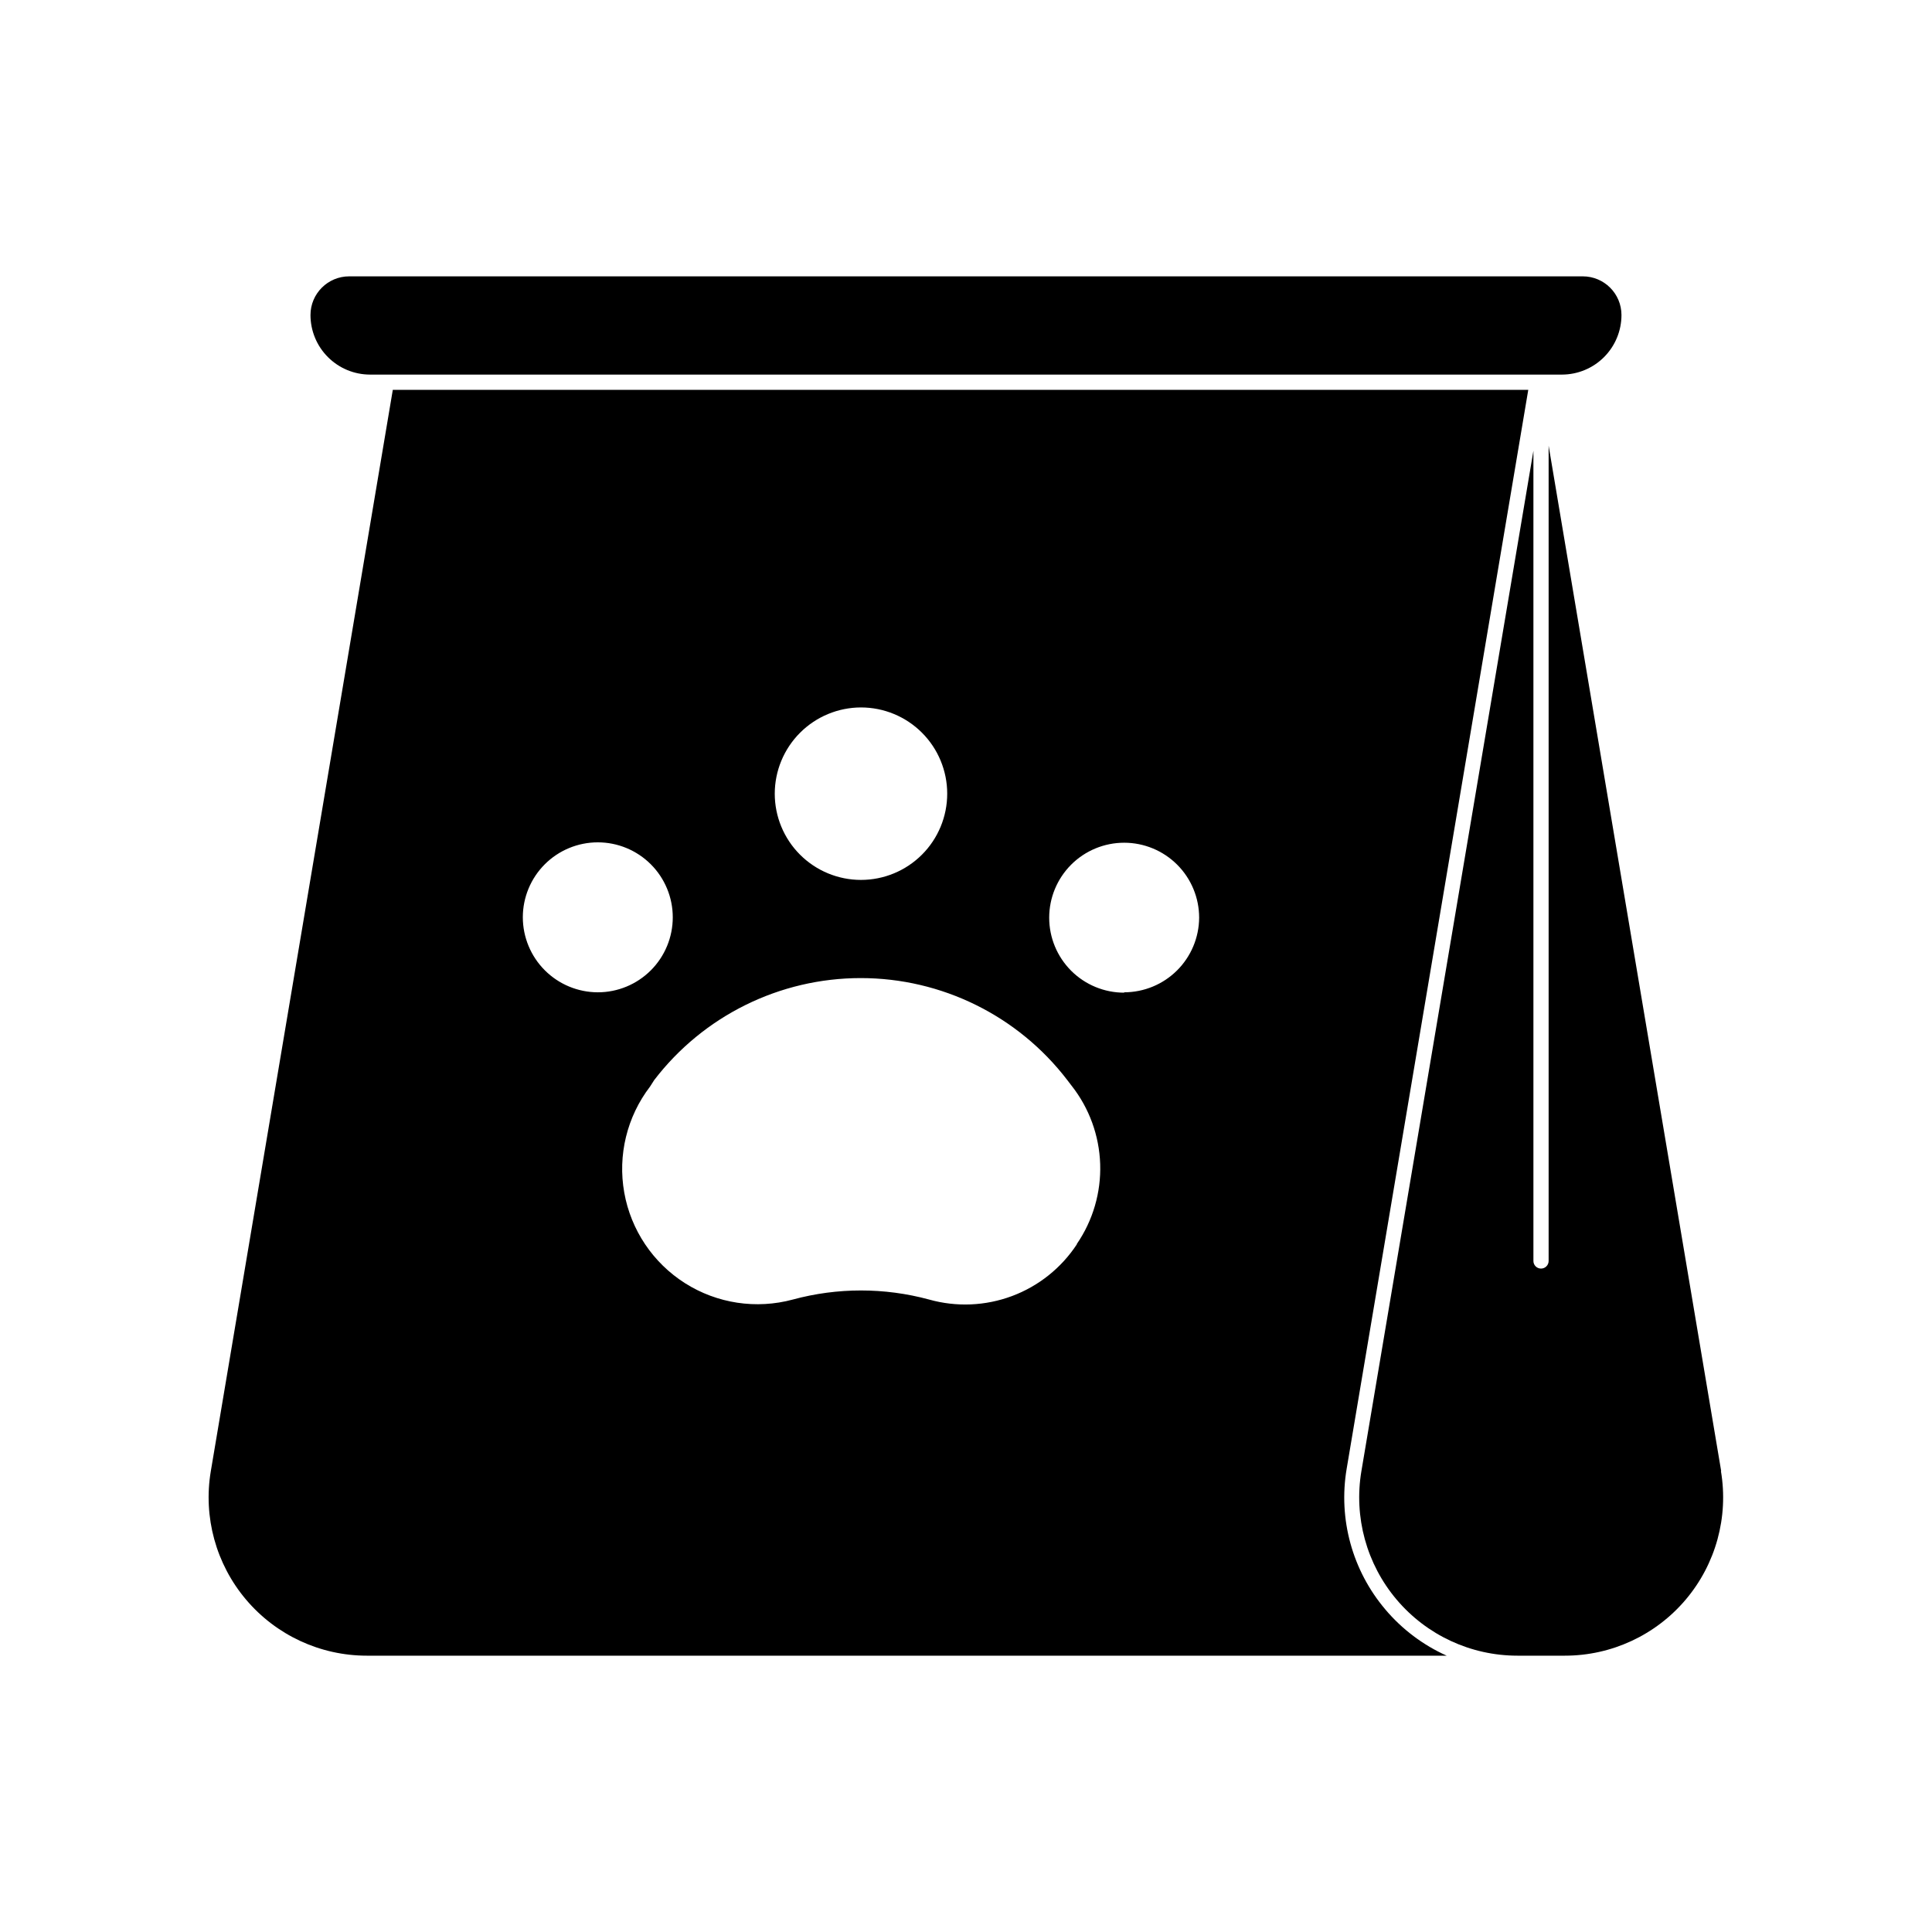
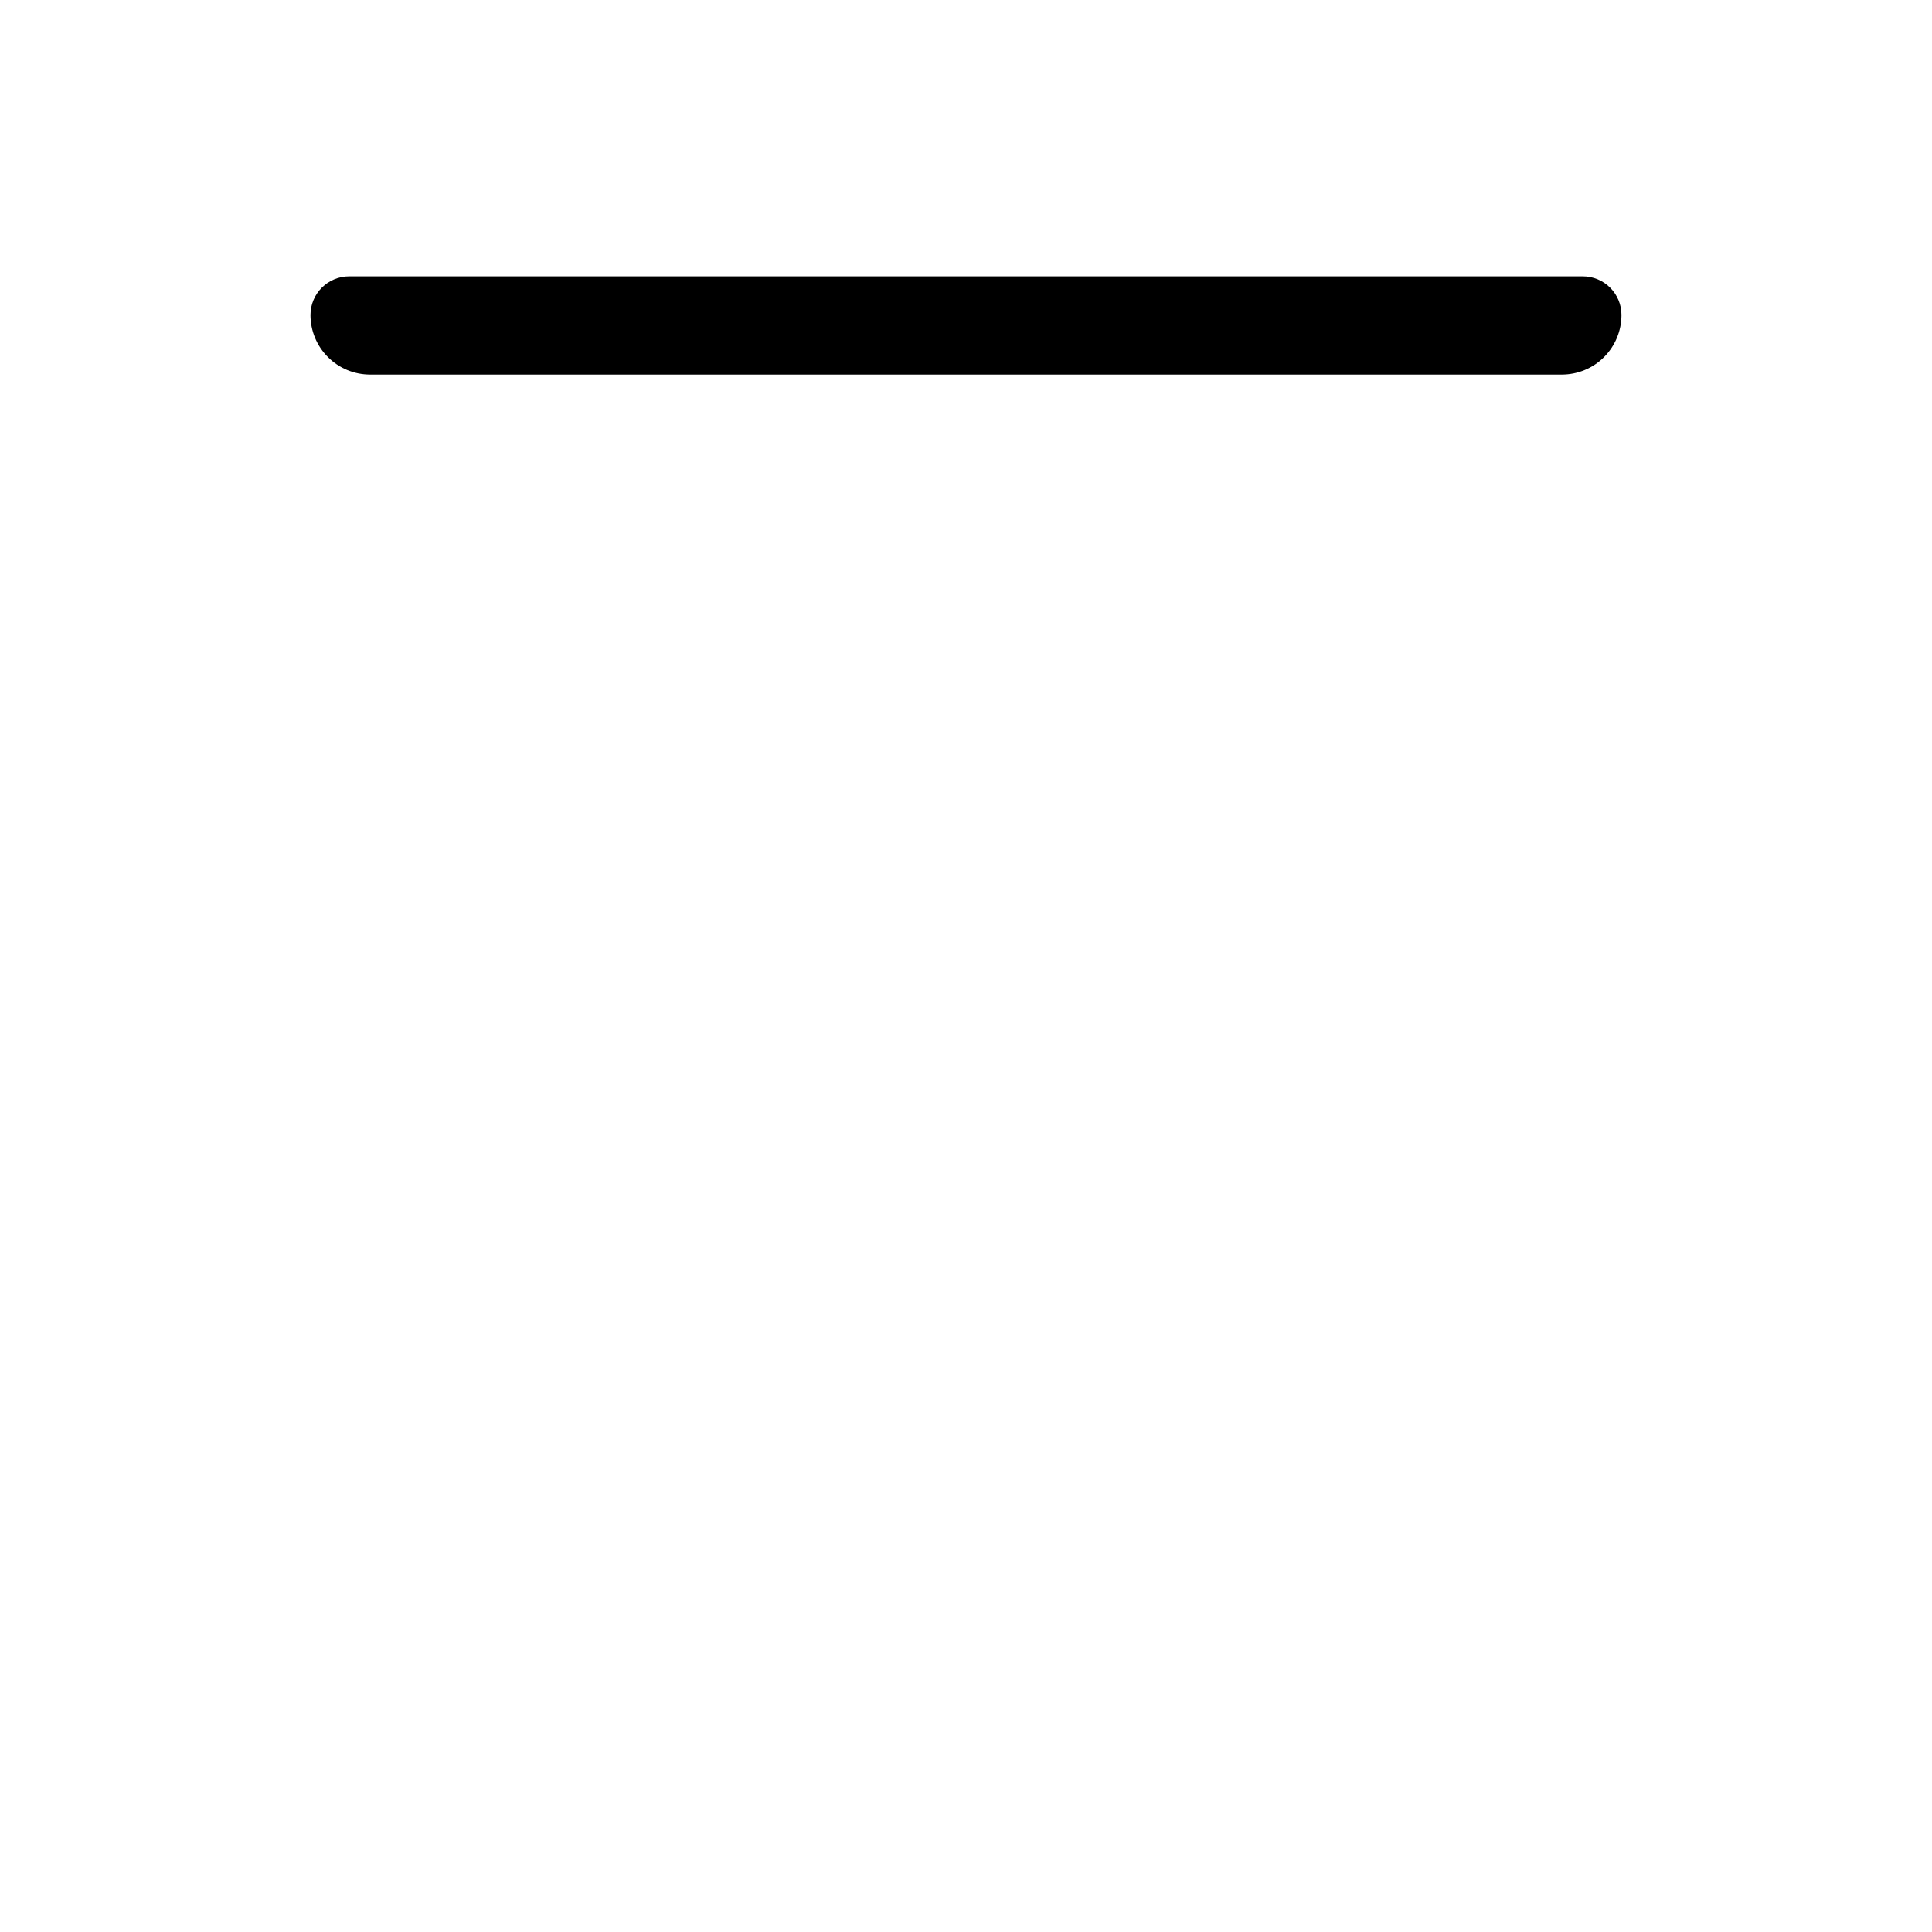
<svg xmlns="http://www.w3.org/2000/svg" fill="#000000" width="800px" height="800px" version="1.1" viewBox="144 144 512 512">
  <g>
-     <path d="m600.13 533.85-45.727-271.73v216.05c0 1.113-0.902 2.016-2.016 2.016s-2.016-0.902-2.016-2.016v-214.72l-45.586 270.41c-2.051 12.168 1.363 24.625 9.332 34.047 7.965 9.426 19.68 14.863 32.023 14.863h12.574c12.34 0 24.055-5.438 32.023-14.863 7.969-9.422 11.383-21.879 9.328-34.047z" />
    <path d="m242.06 243.27h315.89c4.18-0.012 8.184-1.676 11.137-4.633 2.957-2.961 4.617-6.965 4.621-11.148 0-5.664-4.59-10.254-10.258-10.254h-326.91c-5.664 0-10.258 4.59-10.258 10.254 0.004 4.184 1.668 8.195 4.629 11.152 2.957 2.961 6.969 4.625 11.148 4.629z" />
-     <path d="m511.12 570.51c-8.75-10.32-12.5-23.98-10.234-37.32l48.121-285.88h-300.91l-48.227 286.55c-2.051 12.168 1.363 24.625 9.332 34.047 7.965 9.426 19.68 14.863 32.023 14.863h286.16c-6.269-2.816-11.828-7.004-16.266-12.254zm-138.95-239.03c6.062 0 11.875 2.406 16.16 6.695 4.285 4.285 6.691 10.098 6.691 16.156 0 6.062-2.406 11.875-6.691 16.16-4.285 4.285-10.098 6.695-16.16 6.695s-11.875-2.41-16.16-6.695c-4.285-4.285-6.691-10.098-6.691-16.16 0.008-6.055 2.422-11.863 6.703-16.145 4.285-4.285 10.09-6.695 16.148-6.707zm-89.617 55.621c0-5.269 2.094-10.324 5.82-14.051 3.727-3.727 8.781-5.82 14.051-5.82s10.324 2.094 14.051 5.82c3.727 3.727 5.816 8.781 5.816 14.051 0 5.269-2.09 10.324-5.816 14.051-3.727 3.727-8.781 5.82-14.051 5.82-5.269-0.012-10.316-2.109-14.039-5.832-3.727-3.727-5.82-8.773-5.832-14.039zm146.83 86.656h-0.004c-4.129 6.281-10.152 11.086-17.195 13.715-7.043 2.629-14.742 2.949-21.98 0.914-11.809-3.199-24.262-3.199-36.07 0-9.715 2.633-20.09 1.062-28.59-4.324-8.5-5.391-14.344-14.102-16.109-24.008-1.766-9.91 0.715-20.102 6.832-28.094l1.109-1.734c13.043-17.035 33.277-27.023 54.734-27.023 21.453 0 41.688 9.988 54.73 27.023l1.168 1.531h0.004c4.656 5.93 7.297 13.191 7.547 20.727 0.246 7.535-1.918 14.949-6.18 21.172zm12.535-66.684-0.004-0.004c-5.269 0-10.324-2.09-14.051-5.816-3.723-3.727-5.816-8.781-5.816-14.051s2.094-10.324 5.816-14.051c3.727-3.727 8.781-5.82 14.051-5.82 5.269 0 10.324 2.094 14.051 5.82 3.727 3.727 5.82 8.781 5.82 14.051-0.031 5.25-2.137 10.273-5.859 13.977-3.723 3.703-8.758 5.785-14.012 5.793z" />
  </g>
</svg>